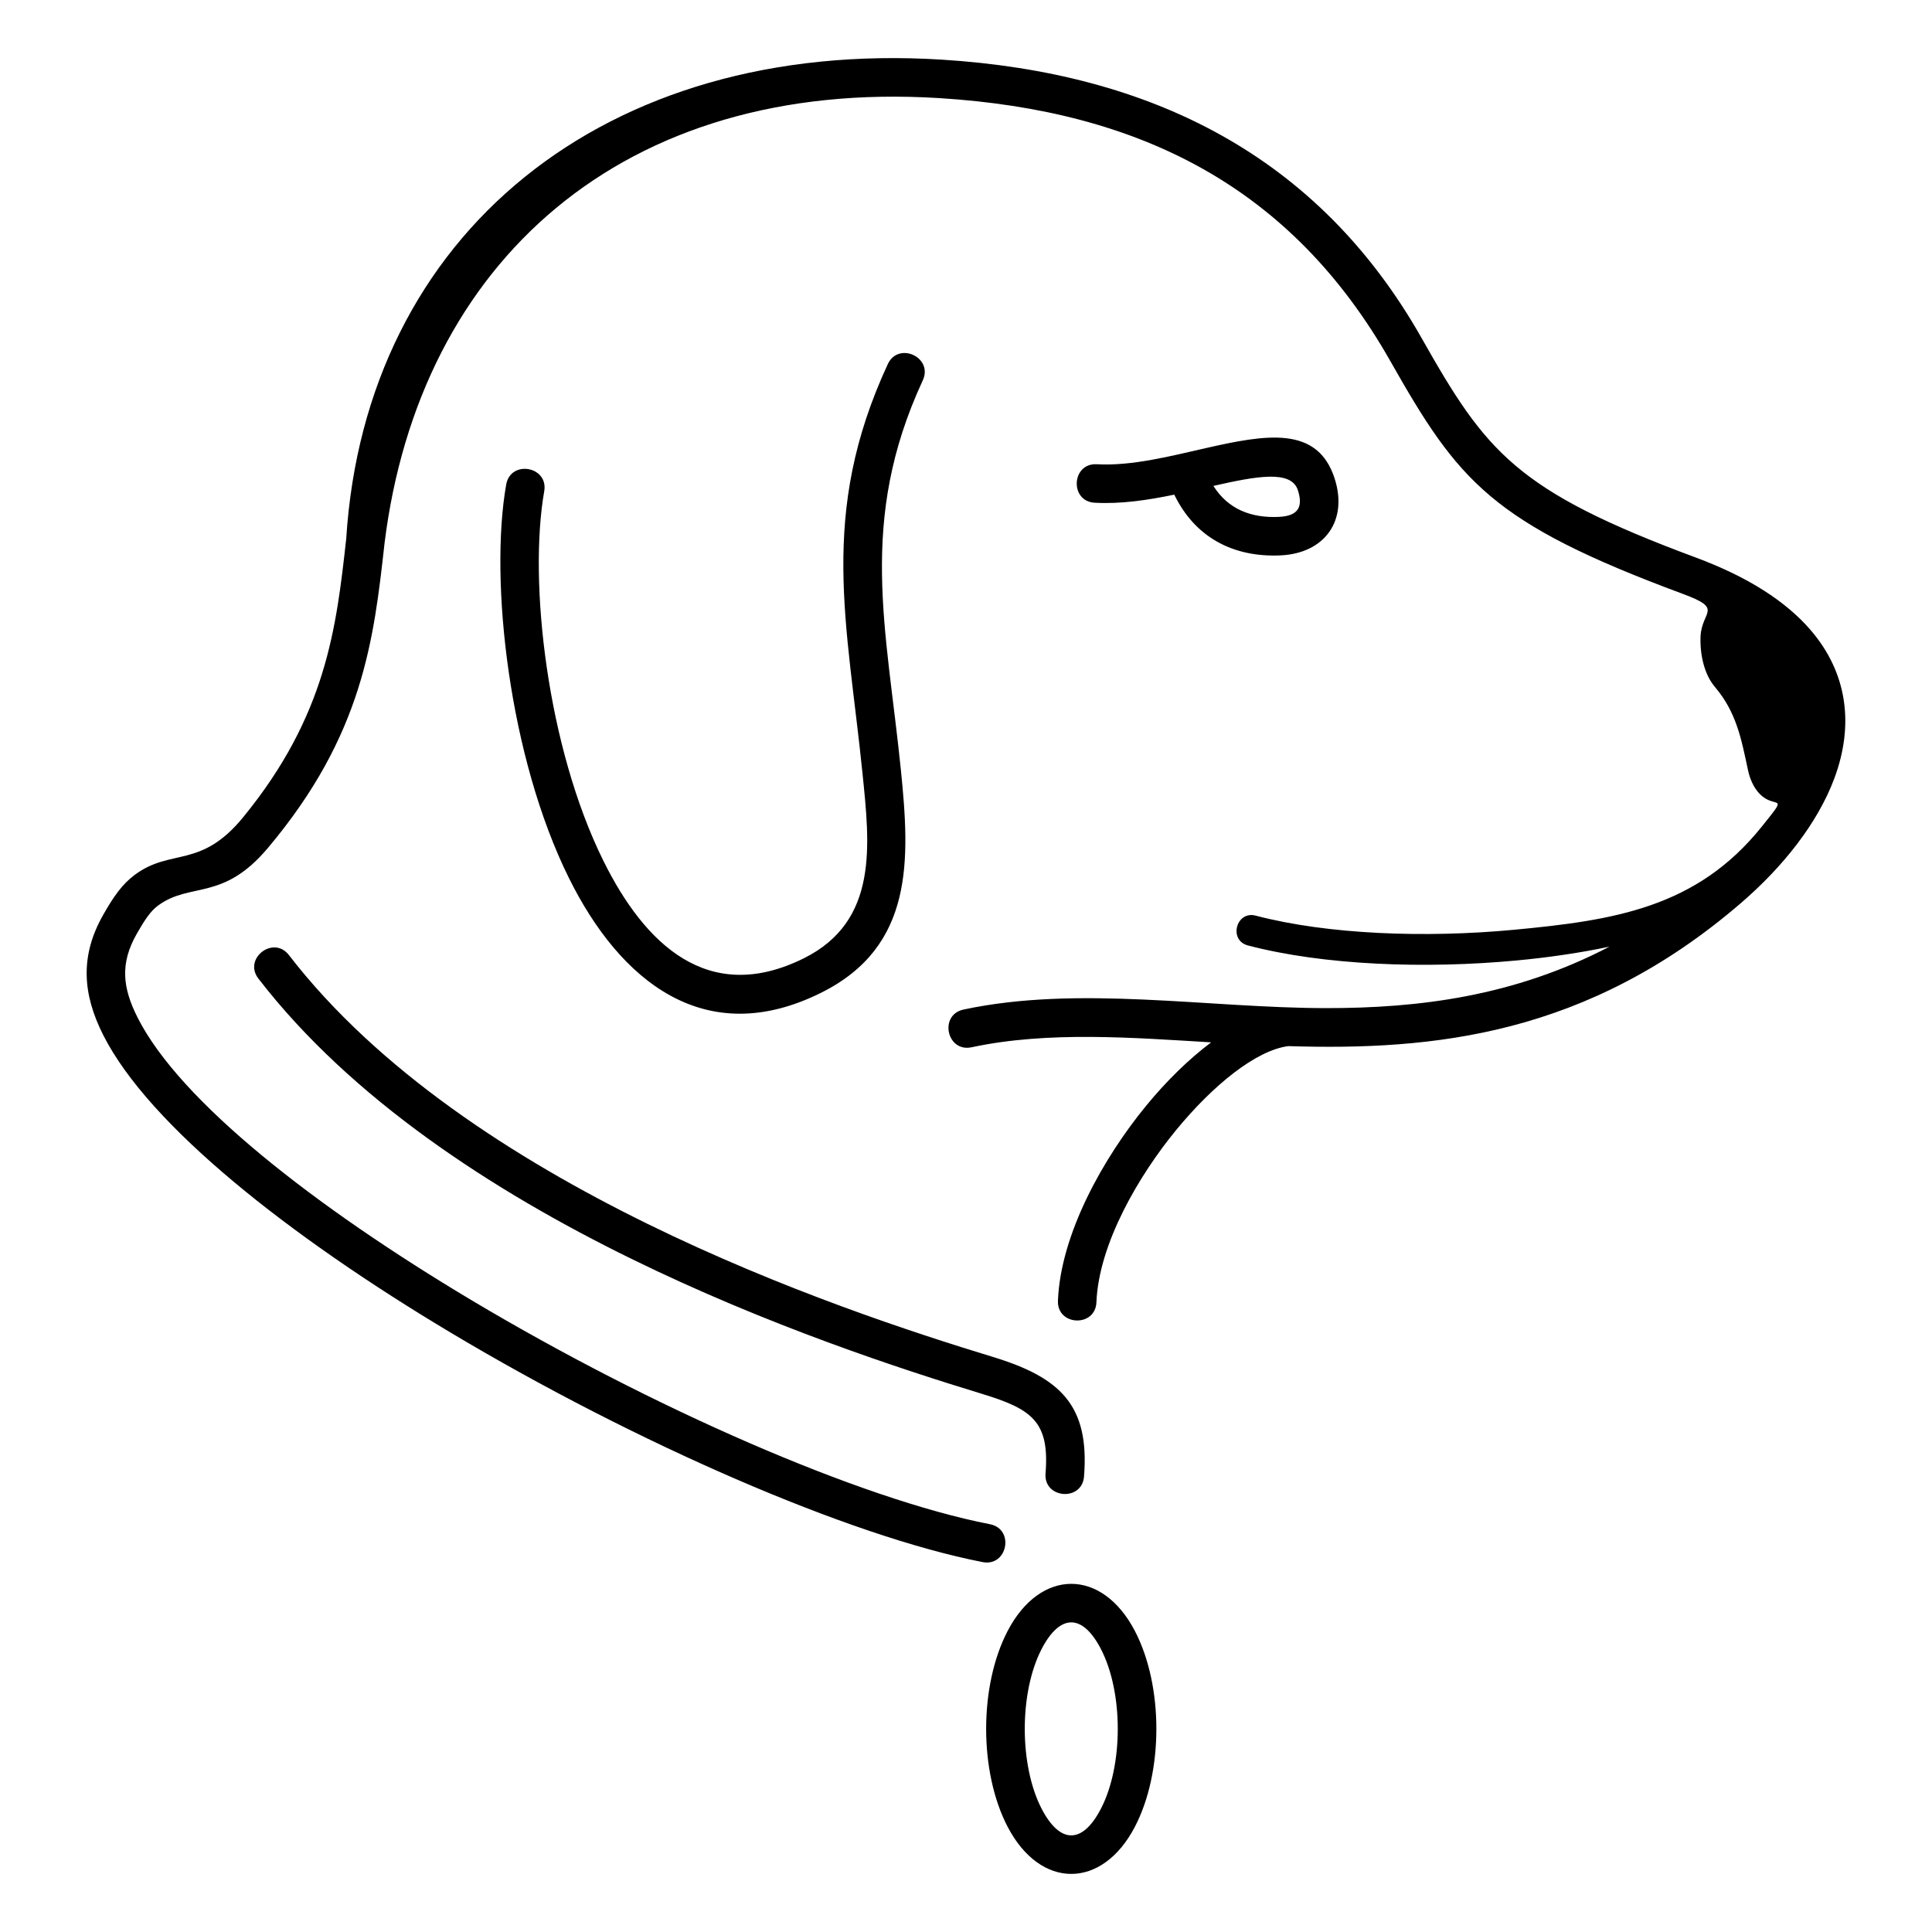
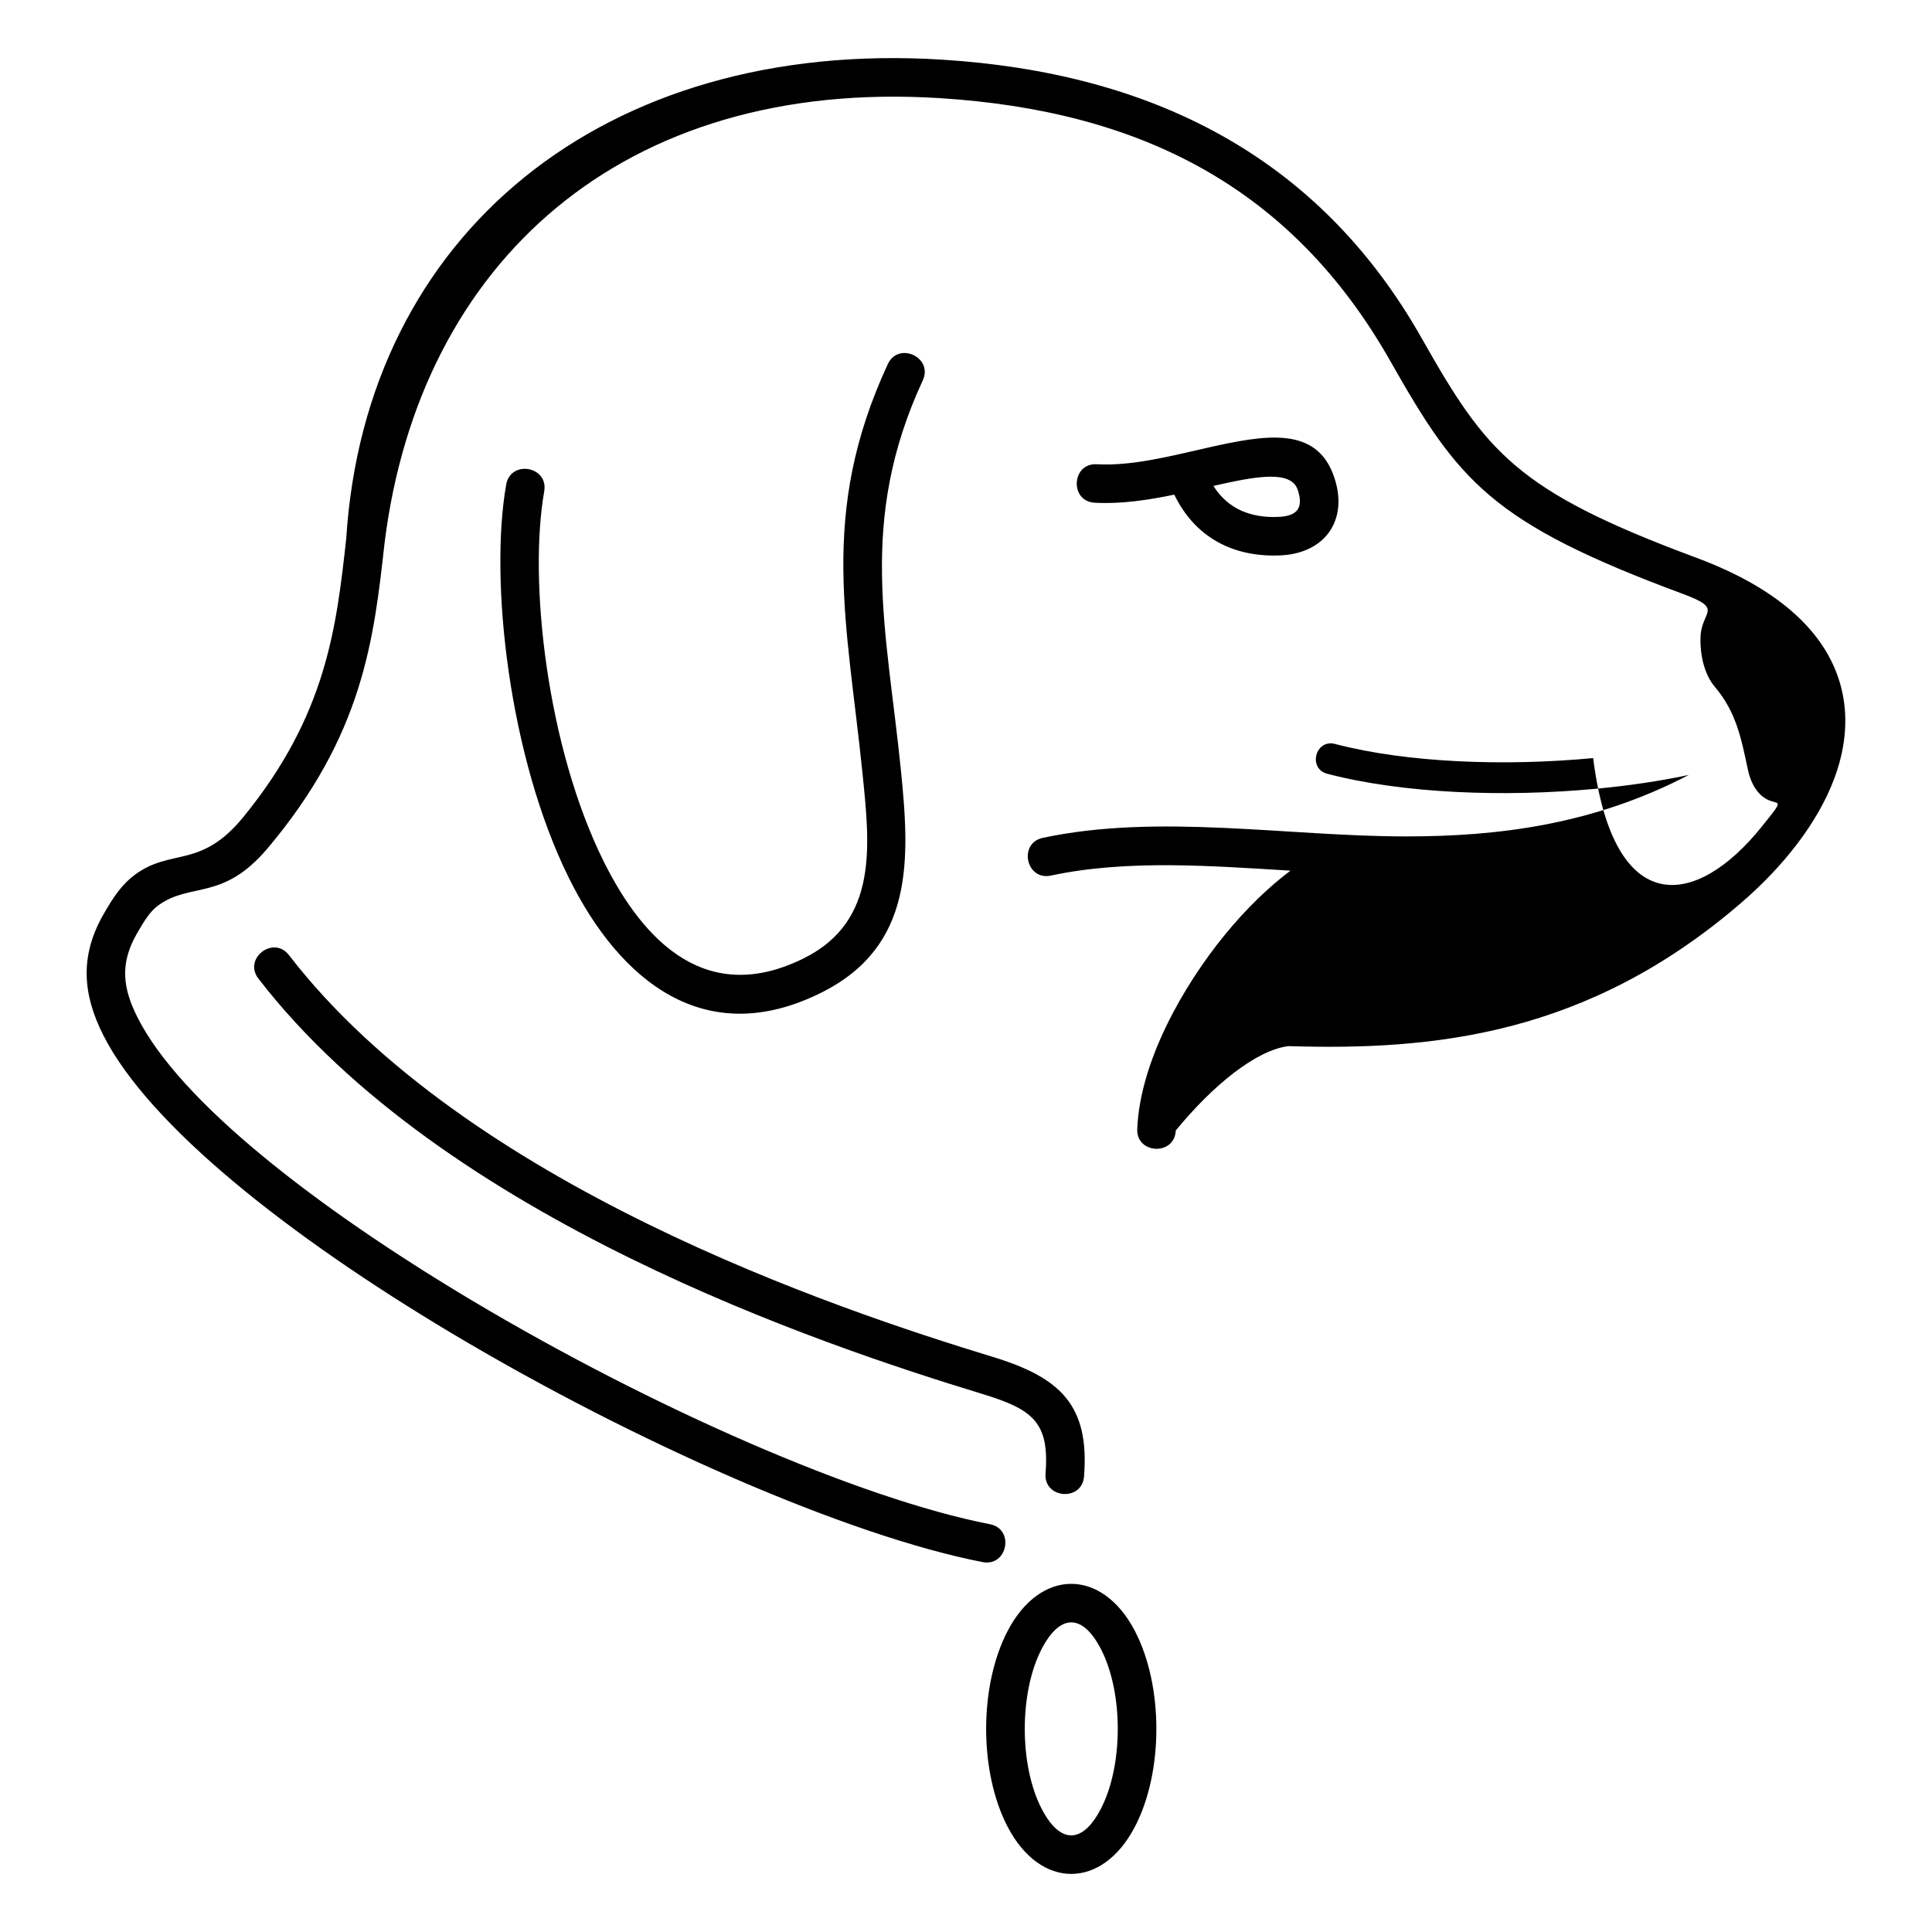
<svg xmlns="http://www.w3.org/2000/svg" version="1.1" id="Layer_1" x="0px" y="0px" viewBox="0 0 100 100" enable-background="new 0 0 100 100" xml:space="preserve">
  <g>
-     <path d="M26.2,25.083c0.226-1.295,2.195-0.951,1.969,0.344c-0.822,4.658,0.146,13.252,3.072,19.148   c2.131,4.294,5.415,7.482,10.363,5.027c3.887-1.929,3.412-5.886,3.04-9.56c-0.789-7.799-2.292-13.427,1.307-21.192   c0.55-1.192,2.362-0.356,1.813,0.836c-3.377,7.285-1.876,12.837-1.135,20.161c0.47,4.644,0.695,9.145-4.141,11.544   c-6.005,2.98-10.395-0.612-13.035-5.933C26.347,39.2,25.323,30.052,26.2,25.083z M58.739,84.414c1.486,2.845,1.486,7.3,0,10.145   c-1.695,3.246-4.887,3.246-6.582,0c-1.486-2.845-1.486-7.3,0-10.145C53.853,81.168,57.044,81.168,58.739,84.414z M56.974,85.336   c-0.948-1.816-2.102-1.816-3.051,0c-1.175,2.25-1.175,6.051,0,8.301c0.948,1.816,2.102,1.816,3.051,0   C58.149,91.388,58.149,87.587,56.974,85.336z M91.173,42.806c1.391-1.73,0.802-0.983,0.056-1.58   c-0.344-0.275-0.62-0.74-0.754-1.369c-0.346-1.623-0.6-2.993-1.715-4.306c-0.552-0.65-0.775-1.678-0.74-2.597   c0.052-1.346,1.243-1.419-0.944-2.225c-9.884-3.668-11.581-5.807-15.106-12.028C66.847,9.66,58.989,5.728,48.633,5.079   c-16.41-1.029-26.922,8.499-28.728,23.029c-0.555,4.983-1.105,9.929-6.049,15.794c-2.338,2.774-4,1.733-5.68,2.973   c-0.382,0.282-0.692,0.745-1.1,1.463c-0.874,1.538-0.732,2.793,0.048,4.336c2.19,4.335,9.17,9.782,17.282,14.624   c9.329,5.568,20.091,10.281,26.831,11.595c1.29,0.247,0.915,2.208-0.375,1.961c-6.95-1.354-17.97-6.168-27.48-11.845   c-8.397-5.012-15.667-10.739-18.04-15.437c-1.078-2.135-1.203-4.104-0.001-6.219c0.541-0.953,0.985-1.592,1.646-2.08   c1.878-1.386,3.397-0.282,5.597-2.97c4.319-5.279,4.826-9.83,5.336-14.413c0.994-15.77,13.36-25.898,30.838-24.802   c10.795,0.677,19.474,4.95,24.836,14.431c3.33,5.887,4.873,7.884,14.176,11.337c2.786,1.034,4.709,2.319,5.943,3.751   c1.93,2.24,2.25,4.939,1.237,7.67c-0.869,2.341-2.677,4.602-4.832,6.459c-7.965,6.864-15.929,7.644-23.437,7.411   c-1.66,0.216-3.884,2.001-5.825,4.37c-1.887,2.304-3.983,5.84-4.105,8.887c-0.051,1.31-2.044,1.232-1.992-0.078   c0.14-3.492,2.383-7.428,4.551-10.075c1.054-1.287,2.214-2.424,3.38-3.299c-4.038-0.24-8.426-0.595-12.402,0.255   c-1.285,0.272-1.699-1.681-0.414-1.953c5.965-1.275,12.642-0.078,18.768-0.074c4.783,0.004,9.723-0.602,14.663-3.181   c-1.491,0.316-3.119,0.557-4.804,0.715c-4.744,0.445-9.991,0.249-13.907-0.777c-1.015-0.263-0.615-1.807,0.4-1.544   c3.738,0.98,8.782,1.163,13.363,0.733C83.524,47.64,87.809,46.991,91.173,42.806z M13.375,50.652   c-0.801-1.037,0.778-2.255,1.578-1.219c4.59,5.952,11.655,10.526,18.577,13.921c6.973,3.42,13.804,5.643,17.854,6.878   c3.498,1.067,5.019,2.501,4.725,6.19c-0.103,1.31-2.095,1.154-1.992-0.156c0.215-2.696-0.712-3.335-3.311-4.127   c-4.111-1.254-11.048-3.511-18.151-6.995C25.5,61.635,18.18,56.883,13.375,50.652z M56.662,26.021   c-1.31-0.072-1.201-2.064,0.109-1.992c1.805,0.102,3.821-0.421,5.63-0.832c3.138-0.712,5.784-1.175,6.674,1.554   c0.717,2.2-0.518,3.894-2.8,3.996c-2.43,0.109-4.416-0.921-5.495-3.144C59.418,25.885,58.013,26.097,56.662,26.021z M67.176,25.368   c-0.346-1.062-2.173-0.716-4.371-0.217c0.773,1.222,1.972,1.667,3.383,1.603C67.182,26.71,67.465,26.255,67.176,25.368z" />
+     <path d="M26.2,25.083c0.226-1.295,2.195-0.951,1.969,0.344c-0.822,4.658,0.146,13.252,3.072,19.148   c2.131,4.294,5.415,7.482,10.363,5.027c3.887-1.929,3.412-5.886,3.04-9.56c-0.789-7.799-2.292-13.427,1.307-21.192   c0.55-1.192,2.362-0.356,1.813,0.836c-3.377,7.285-1.876,12.837-1.135,20.161c0.47,4.644,0.695,9.145-4.141,11.544   c-6.005,2.98-10.395-0.612-13.035-5.933C26.347,39.2,25.323,30.052,26.2,25.083z M58.739,84.414c1.486,2.845,1.486,7.3,0,10.145   c-1.695,3.246-4.887,3.246-6.582,0c-1.486-2.845-1.486-7.3,0-10.145C53.853,81.168,57.044,81.168,58.739,84.414z M56.974,85.336   c-0.948-1.816-2.102-1.816-3.051,0c-1.175,2.25-1.175,6.051,0,8.301c0.948,1.816,2.102,1.816,3.051,0   C58.149,91.388,58.149,87.587,56.974,85.336z M91.173,42.806c1.391-1.73,0.802-0.983,0.056-1.58   c-0.344-0.275-0.62-0.74-0.754-1.369c-0.346-1.623-0.6-2.993-1.715-4.306c-0.552-0.65-0.775-1.678-0.74-2.597   c0.052-1.346,1.243-1.419-0.944-2.225c-9.884-3.668-11.581-5.807-15.106-12.028C66.847,9.66,58.989,5.728,48.633,5.079   c-16.41-1.029-26.922,8.499-28.728,23.029c-0.555,4.983-1.105,9.929-6.049,15.794c-2.338,2.774-4,1.733-5.68,2.973   c-0.382,0.282-0.692,0.745-1.1,1.463c-0.874,1.538-0.732,2.793,0.048,4.336c2.19,4.335,9.17,9.782,17.282,14.624   c9.329,5.568,20.091,10.281,26.831,11.595c1.29,0.247,0.915,2.208-0.375,1.961c-6.95-1.354-17.97-6.168-27.48-11.845   c-8.397-5.012-15.667-10.739-18.04-15.437c-1.078-2.135-1.203-4.104-0.001-6.219c0.541-0.953,0.985-1.592,1.646-2.08   c1.878-1.386,3.397-0.282,5.597-2.97c4.319-5.279,4.826-9.83,5.336-14.413c0.994-15.77,13.36-25.898,30.838-24.802   c10.795,0.677,19.474,4.95,24.836,14.431c3.33,5.887,4.873,7.884,14.176,11.337c2.786,1.034,4.709,2.319,5.943,3.751   c1.93,2.24,2.25,4.939,1.237,7.67c-0.869,2.341-2.677,4.602-4.832,6.459c-7.965,6.864-15.929,7.644-23.437,7.411   c-1.66,0.216-3.884,2.001-5.825,4.37c-0.051,1.31-2.044,1.232-1.992-0.078   c0.14-3.492,2.383-7.428,4.551-10.075c1.054-1.287,2.214-2.424,3.38-3.299c-4.038-0.24-8.426-0.595-12.402,0.255   c-1.285,0.272-1.699-1.681-0.414-1.953c5.965-1.275,12.642-0.078,18.768-0.074c4.783,0.004,9.723-0.602,14.663-3.181   c-1.491,0.316-3.119,0.557-4.804,0.715c-4.744,0.445-9.991,0.249-13.907-0.777c-1.015-0.263-0.615-1.807,0.4-1.544   c3.738,0.98,8.782,1.163,13.363,0.733C83.524,47.64,87.809,46.991,91.173,42.806z M13.375,50.652   c-0.801-1.037,0.778-2.255,1.578-1.219c4.59,5.952,11.655,10.526,18.577,13.921c6.973,3.42,13.804,5.643,17.854,6.878   c3.498,1.067,5.019,2.501,4.725,6.19c-0.103,1.31-2.095,1.154-1.992-0.156c0.215-2.696-0.712-3.335-3.311-4.127   c-4.111-1.254-11.048-3.511-18.151-6.995C25.5,61.635,18.18,56.883,13.375,50.652z M56.662,26.021   c-1.31-0.072-1.201-2.064,0.109-1.992c1.805,0.102,3.821-0.421,5.63-0.832c3.138-0.712,5.784-1.175,6.674,1.554   c0.717,2.2-0.518,3.894-2.8,3.996c-2.43,0.109-4.416-0.921-5.495-3.144C59.418,25.885,58.013,26.097,56.662,26.021z M67.176,25.368   c-0.346-1.062-2.173-0.716-4.371-0.217c0.773,1.222,1.972,1.667,3.383,1.603C67.182,26.71,67.465,26.255,67.176,25.368z" />
  </g>
</svg>